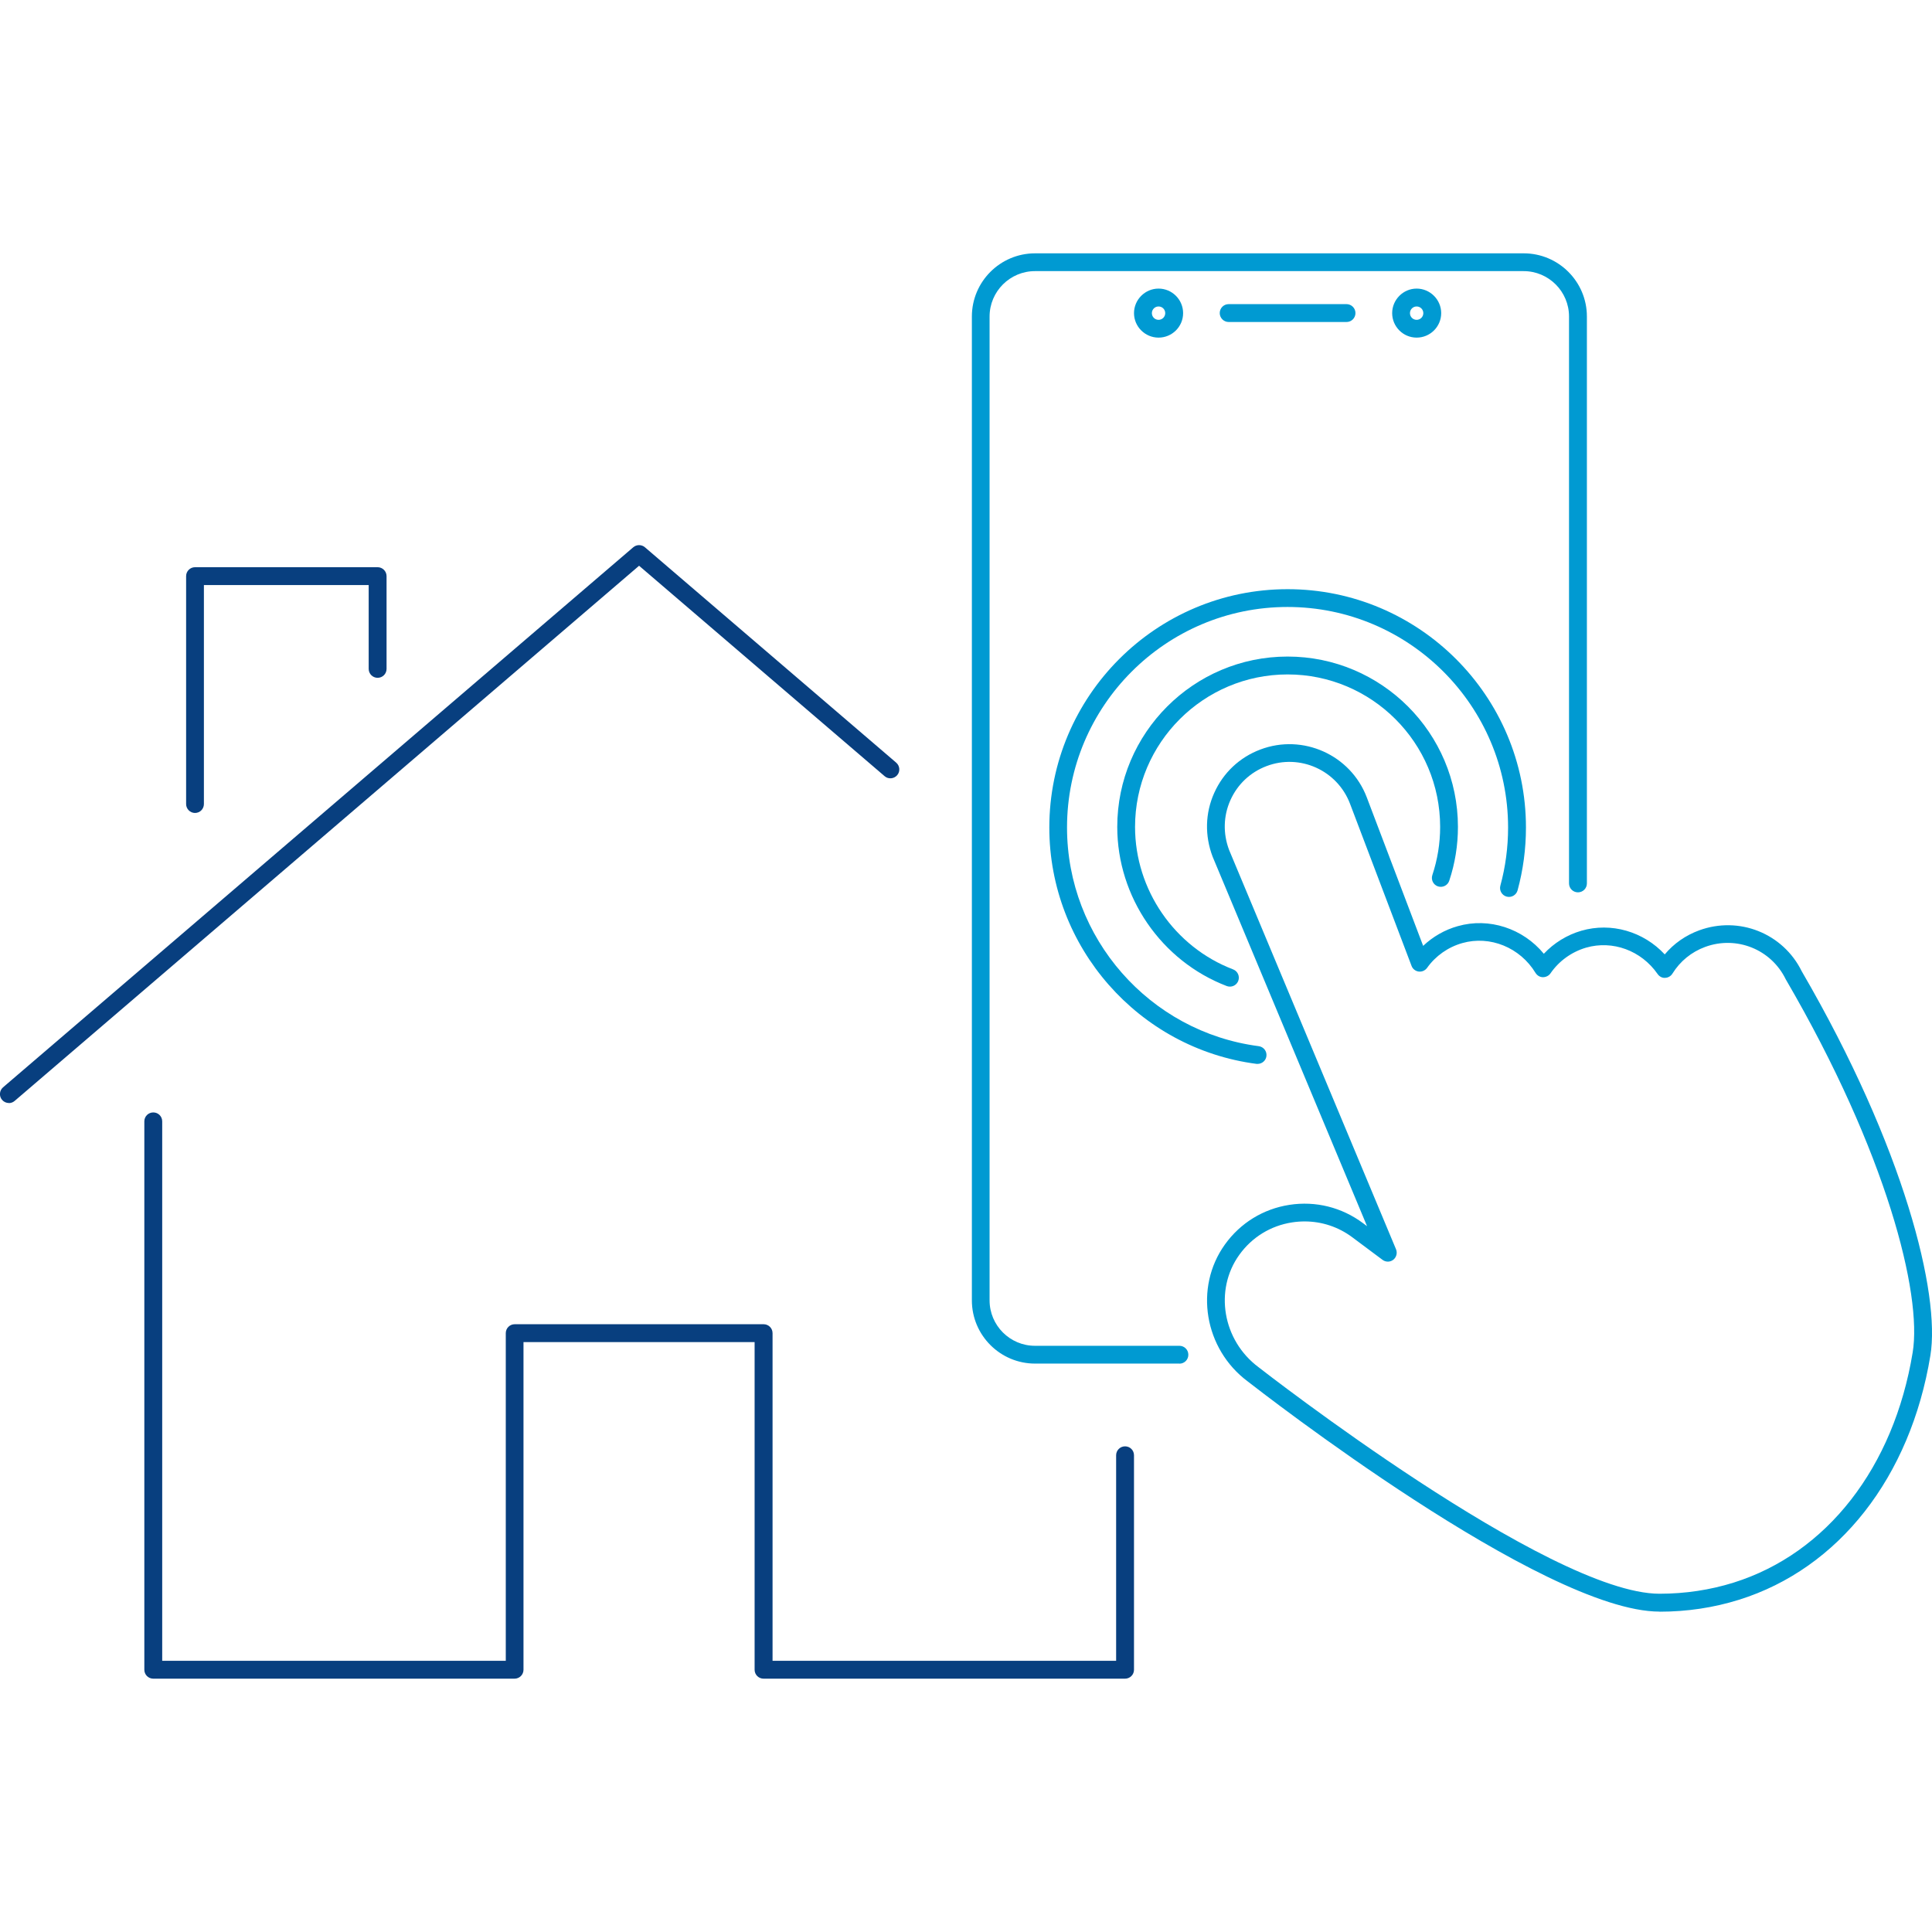
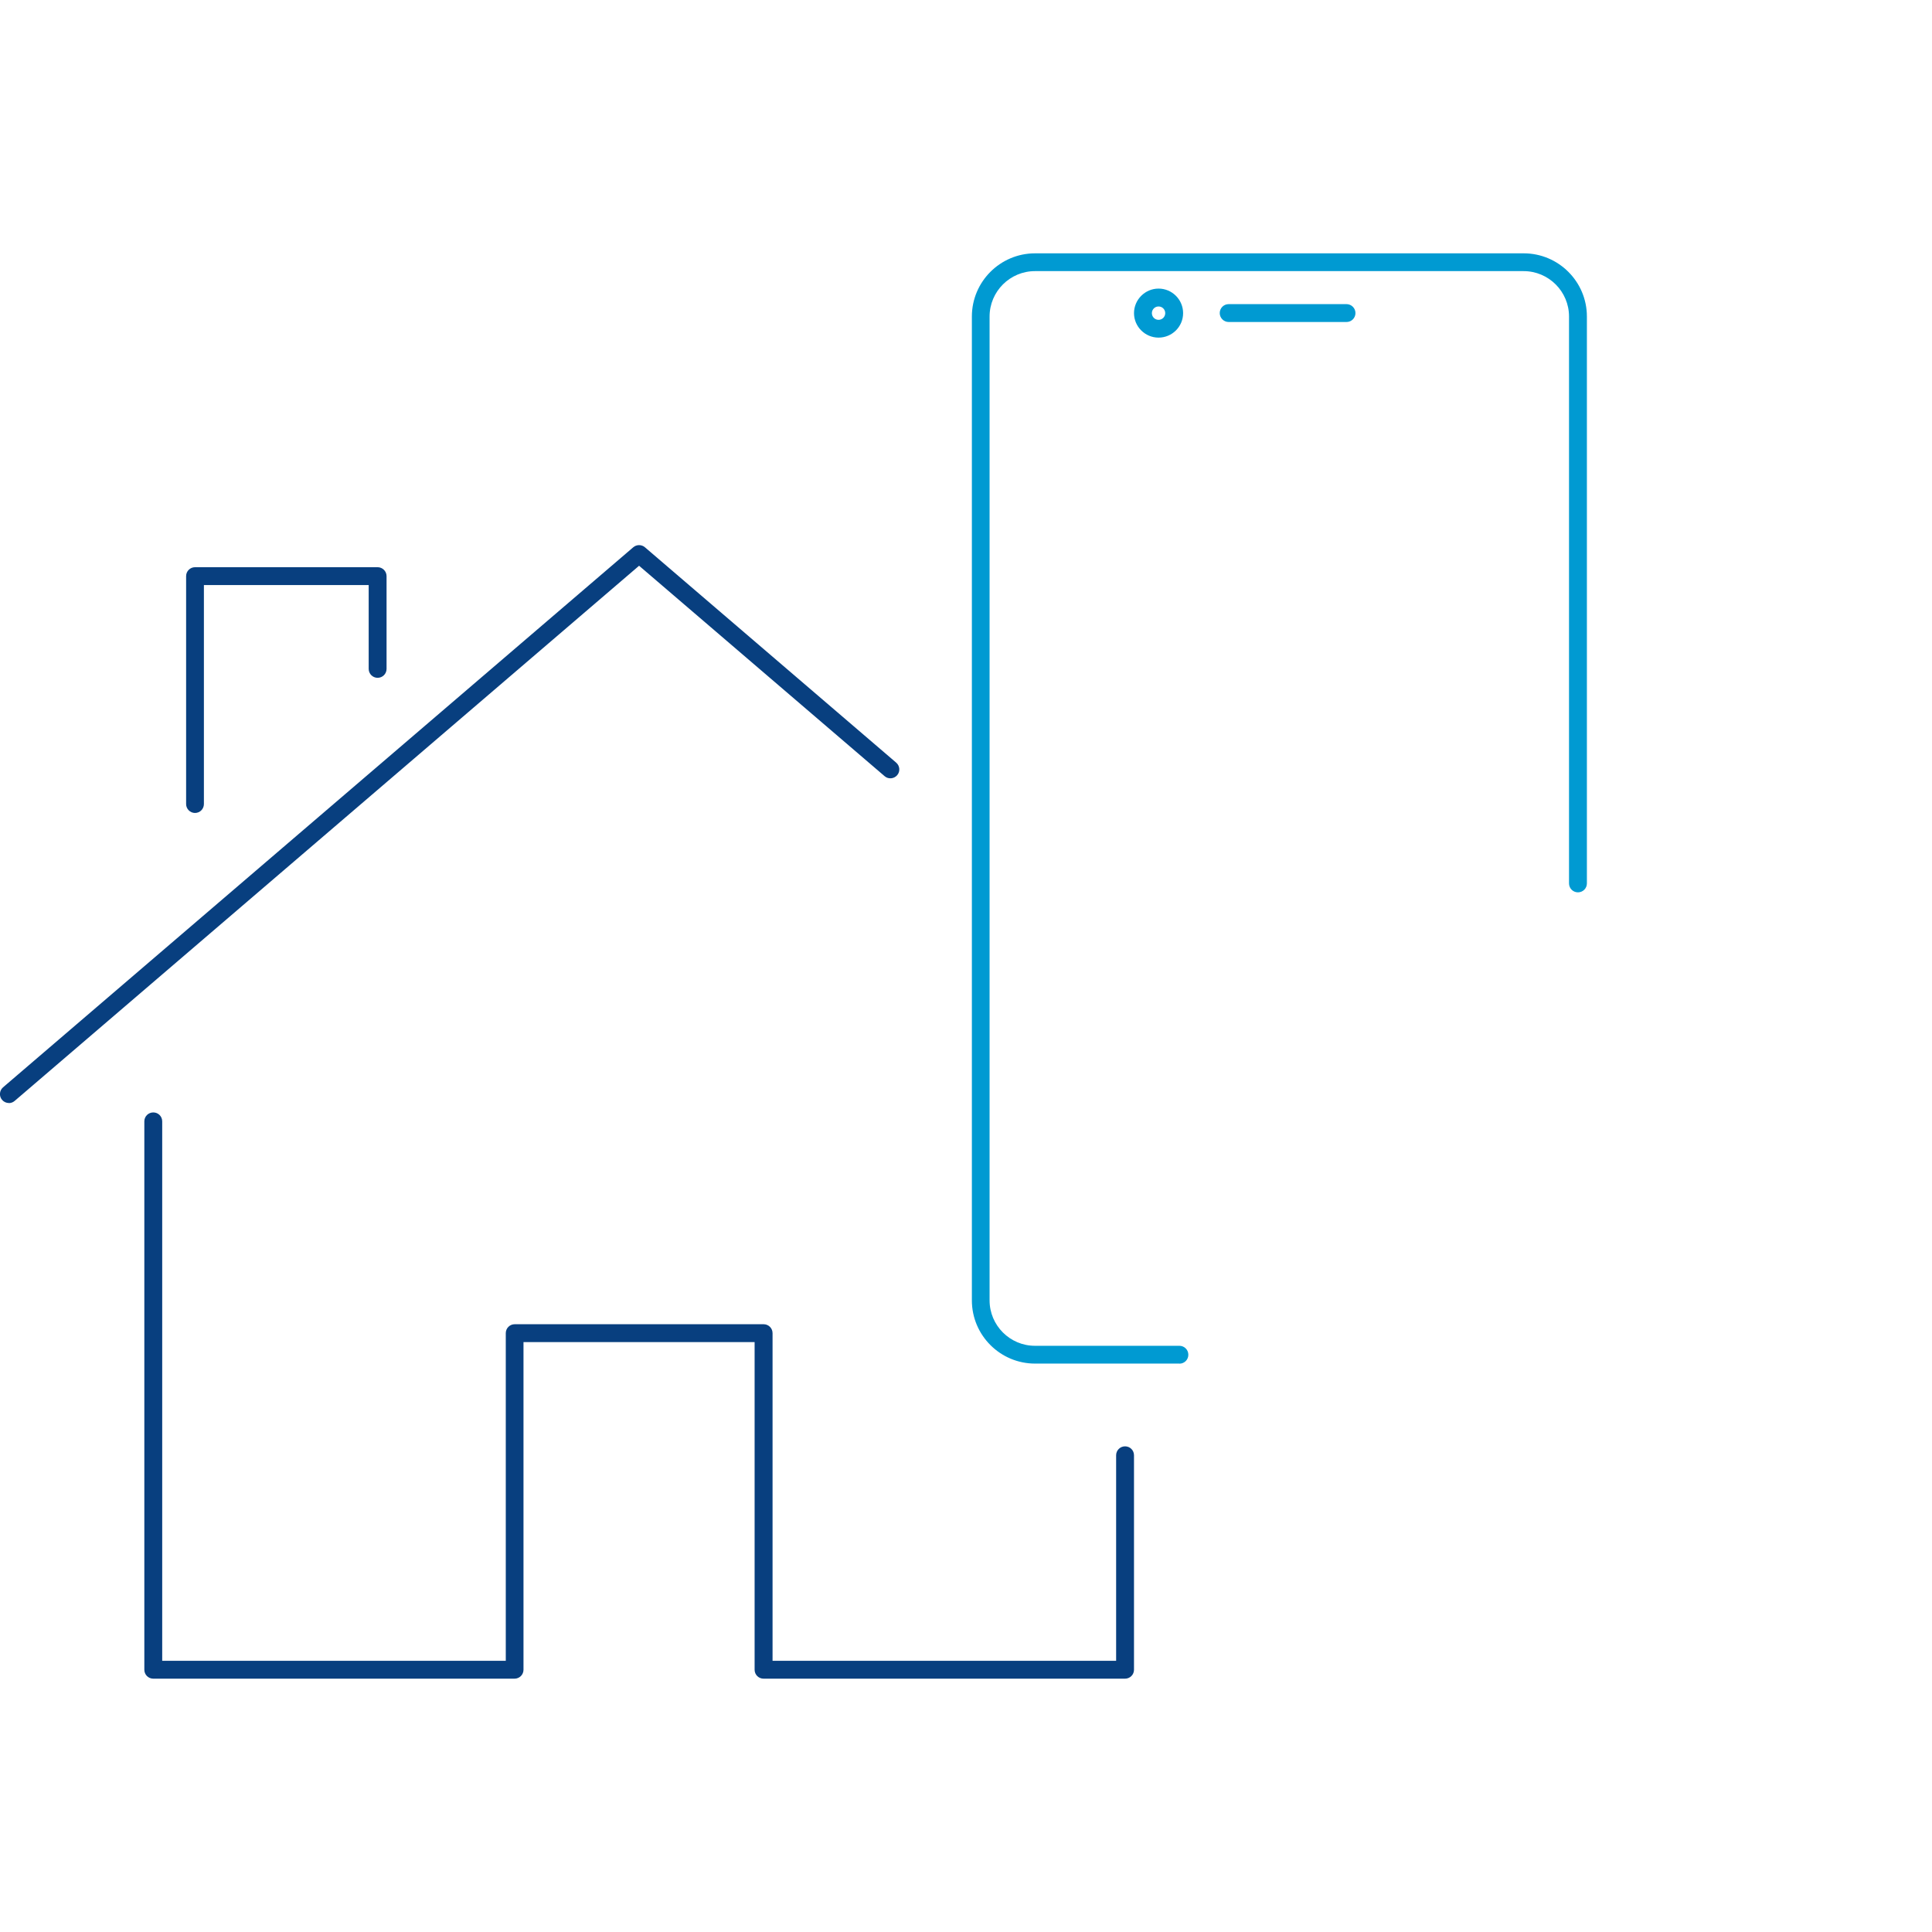
<svg xmlns="http://www.w3.org/2000/svg" id="Ebene_1" data-name="Ebene 1" viewBox="0 0 240 240">
  <defs>
    <style>
      .cls-1 {
        fill: #083f7f;
      }

      .cls-1, .cls-2 {
        stroke-width: 0px;
      }

      .cls-2 {
        fill: #009ad2;
      }
    </style>
  </defs>
  <g>
    <path class="cls-2" d="M146.52,169.39h-17.94c-4.33,0-7.85-3.52-7.85-7.85V39.32c0-4.33,3.52-7.85,7.85-7.85h60.7c4.33,0,7.85,3.52,7.85,7.85v70.42c0,.61-.49,1.11-1.11,1.11s-1.11-.5-1.11-1.11V39.32c0-3.11-2.53-5.64-5.64-5.64h-60.7c-3.11,0-5.64,2.53-5.64,5.64v122.22c0,3.11,2.53,5.64,5.64,5.64h17.94c.61,0,1.11.49,1.11,1.11s-.49,1.11-1.11,1.11Z" />
-     <path class="cls-2" d="M156.24,132.16s-.1,0-.14,0c-14.68-1.91-25.75-14.53-25.75-29.36,0-16.33,13.28-29.61,29.6-29.61s29.61,13.28,29.61,29.61c0,2.64-.35,5.27-1.04,7.8-.16.59-.77.94-1.36.78-.59-.16-.94-.77-.78-1.36.64-2.34.96-4.78.96-7.22,0-15.11-12.29-27.4-27.4-27.4s-27.39,12.29-27.39,27.4c0,13.72,10.24,25.39,23.82,27.16.6.08,1.03.63.95,1.24-.07.56-.55.96-1.1.96Z" />
  </g>
  <path class="cls-2" d="M167.27,40h-14.64c-.61,0-1.11-.5-1.11-1.11s.49-1.11,1.11-1.11h14.64c.61,0,1.11.5,1.11,1.11s-.49,1.11-1.11,1.11Z" />
-   <path class="cls-2" d="M175.98,41.94c-1.68,0-3.04-1.37-3.04-3.04s1.37-3.05,3.04-3.05,3.05,1.37,3.05,3.05-1.37,3.04-3.05,3.04ZM175.98,38.07c-.46,0-.83.37-.83.83s.37.83.83.83.83-.37.83-.83-.37-.83-.83-.83Z" />
  <path class="cls-2" d="M143.92,41.94c-1.68,0-3.05-1.37-3.05-3.04s1.37-3.05,3.05-3.05,3.05,1.37,3.05,3.05-1.37,3.04-3.05,3.04ZM143.92,38.07c-.46,0-.83.37-.83.83s.37.83.83.83.83-.37.83-.83-.37-.83-.83-.83Z" />
-   <path class="cls-2" d="M152.79,122.56c-.13,0-.27-.02-.4-.07-8.13-3.11-13.6-11.06-13.6-19.77,0-11.67,9.49-21.16,21.16-21.16s21.16,9.49,21.16,21.16c0,2.28-.36,4.53-1.08,6.69-.19.58-.82.89-1.4.7-.58-.19-.89-.82-.7-1.4.64-1.93.97-3.94.97-5.99,0-10.45-8.5-18.94-18.95-18.94s-18.95,8.5-18.95,18.94c0,7.8,4.89,14.92,12.18,17.7.57.22.86.86.64,1.43-.17.44-.59.71-1.03.71Z" />
-   <path class="cls-2" d="M206.16,200.2c-14.47,0-49.68-27.44-51.17-28.6-5.39-4.02-6.67-11.65-2.83-17,1.92-2.68,4.77-4.43,8.02-4.93,3.25-.5,6.49.3,9.13,2.27l.51.38-19.18-45.89c-1-2.63-.93-5.44.2-7.94,1.12-2.5,3.15-4.41,5.72-5.38,5.28-2,11.22.66,13.23,5.95l7,18.44c1.21-1.15,2.69-2,4.3-2.45,3.9-1.11,8.1.29,10.69,3.43,1.26-1.34,2.87-2.34,4.66-2.86,3.72-1.08,7.72.1,10.36,2.94,1.13-1.35,2.59-2.37,4.28-2.99,4.95-1.81,10.42.37,12.74,5.09,12.76,21.94,17.23,40.11,15.98,47.72-2.48,15.12-11.37,26.47-23.78,30.35-3.13.98-6.45,1.48-9.86,1.48ZM162.06,151.73c-.51,0-1.03.04-1.55.12-2.66.41-4.99,1.84-6.56,4.03-3.14,4.37-2.07,10.63,2.38,13.95.38.3,36.11,28.15,49.82,28.15,3.19,0,6.29-.47,9.2-1.38,11.59-3.63,19.91-14.32,22.25-28.6,1.19-7.23-3.22-24.8-15.73-46.28-.01-.02-.03-.05-.04-.07-1.81-3.72-6.11-5.45-10.01-4.02-1.71.63-3.11,1.78-4.06,3.31-.2.32-.54.52-.91.53-.36.04-.73-.17-.94-.48-2.02-2.91-5.58-4.22-8.88-3.27-1.8.53-3.37,1.66-4.42,3.19-.21.31-.58.48-.94.48-.38,0-.72-.21-.92-.53-1.92-3.16-5.65-4.68-9.09-3.71-1.77.5-3.32,1.59-4.38,3.08-.24.33-.64.51-1.04.46-.4-.05-.75-.32-.89-.7l-7.65-20.16c-1.58-4.14-6.22-6.24-10.37-4.66-2.01.76-3.6,2.26-4.48,4.22-.88,1.96-.94,4.16-.16,6.21l20.73,49.59c.19.46.05.99-.34,1.3-.39.31-.94.31-1.34.01l-3.75-2.8c-1.74-1.3-3.8-1.97-5.93-1.97Z" />
  <path class="cls-1" d="M139.75,208.53h-44.9c-.61,0-1.11-.49-1.11-1.11v-40.7h-28.71v40.7c0,.61-.49,1.11-1.11,1.11H19.04c-.61,0-1.11-.49-1.11-1.11v-68.12c0-.61.49-1.11,1.11-1.11s1.11.49,1.11,1.11v67.01h42.68v-40.7c0-.61.49-1.11,1.11-1.11h30.92c.61,0,1.11.49,1.11,1.11v40.7h42.68v-25.53c0-.61.49-1.11,1.11-1.11s1.11.49,1.11,1.11v26.64c0,.61-.49,1.11-1.11,1.11ZM1.1,137.02c-.31,0-.62-.13-.84-.39-.4-.46-.34-1.16.12-1.56l78.29-67.09c.41-.35,1.03-.35,1.44,0l31.22,26.76c.46.4.52,1.1.12,1.56-.4.46-1.1.52-1.56.12l-30.5-26.14L1.82,136.76c-.21.18-.46.27-.72.27ZM24.23,100.99c-.61,0-1.11-.5-1.11-1.11v-28.31c0-.61.49-1.11,1.11-1.11h22.68c.61,0,1.11.5,1.11,1.11v11.52c0,.61-.49,1.11-1.11,1.11s-1.11-.5-1.11-1.11v-10.41h-20.47v27.2c0,.61-.49,1.11-1.11,1.11Z" />
</svg>